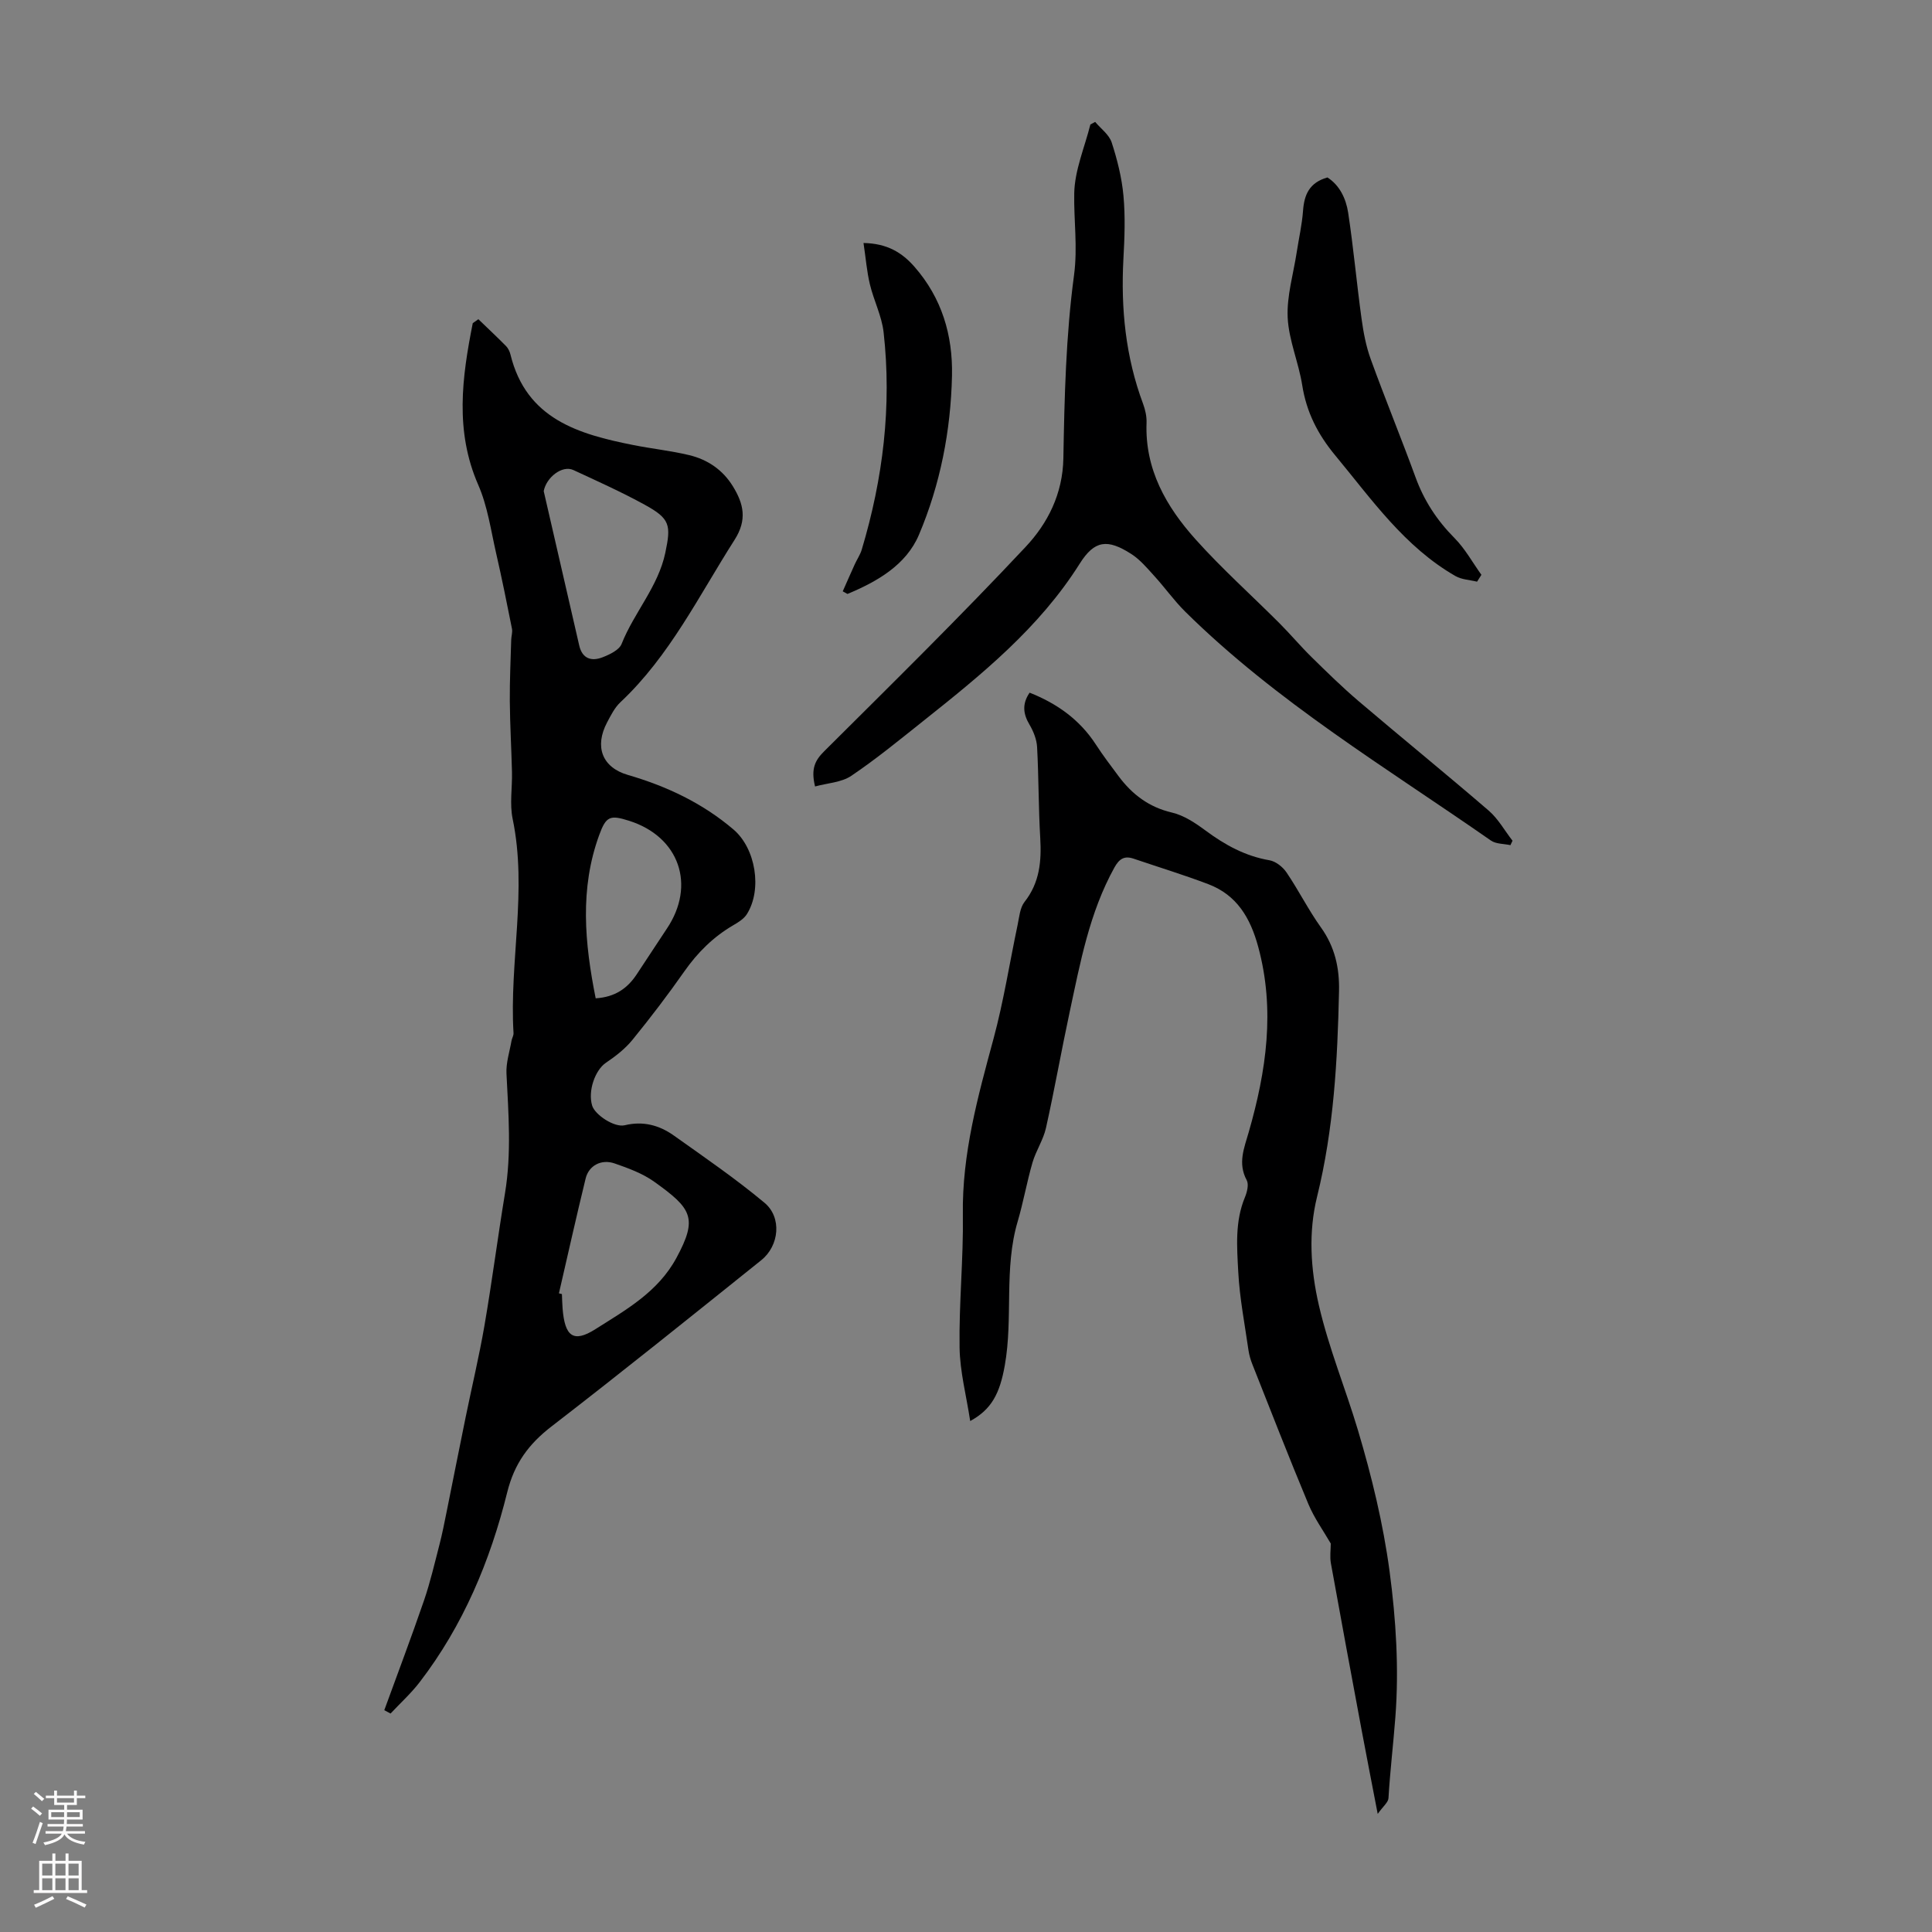
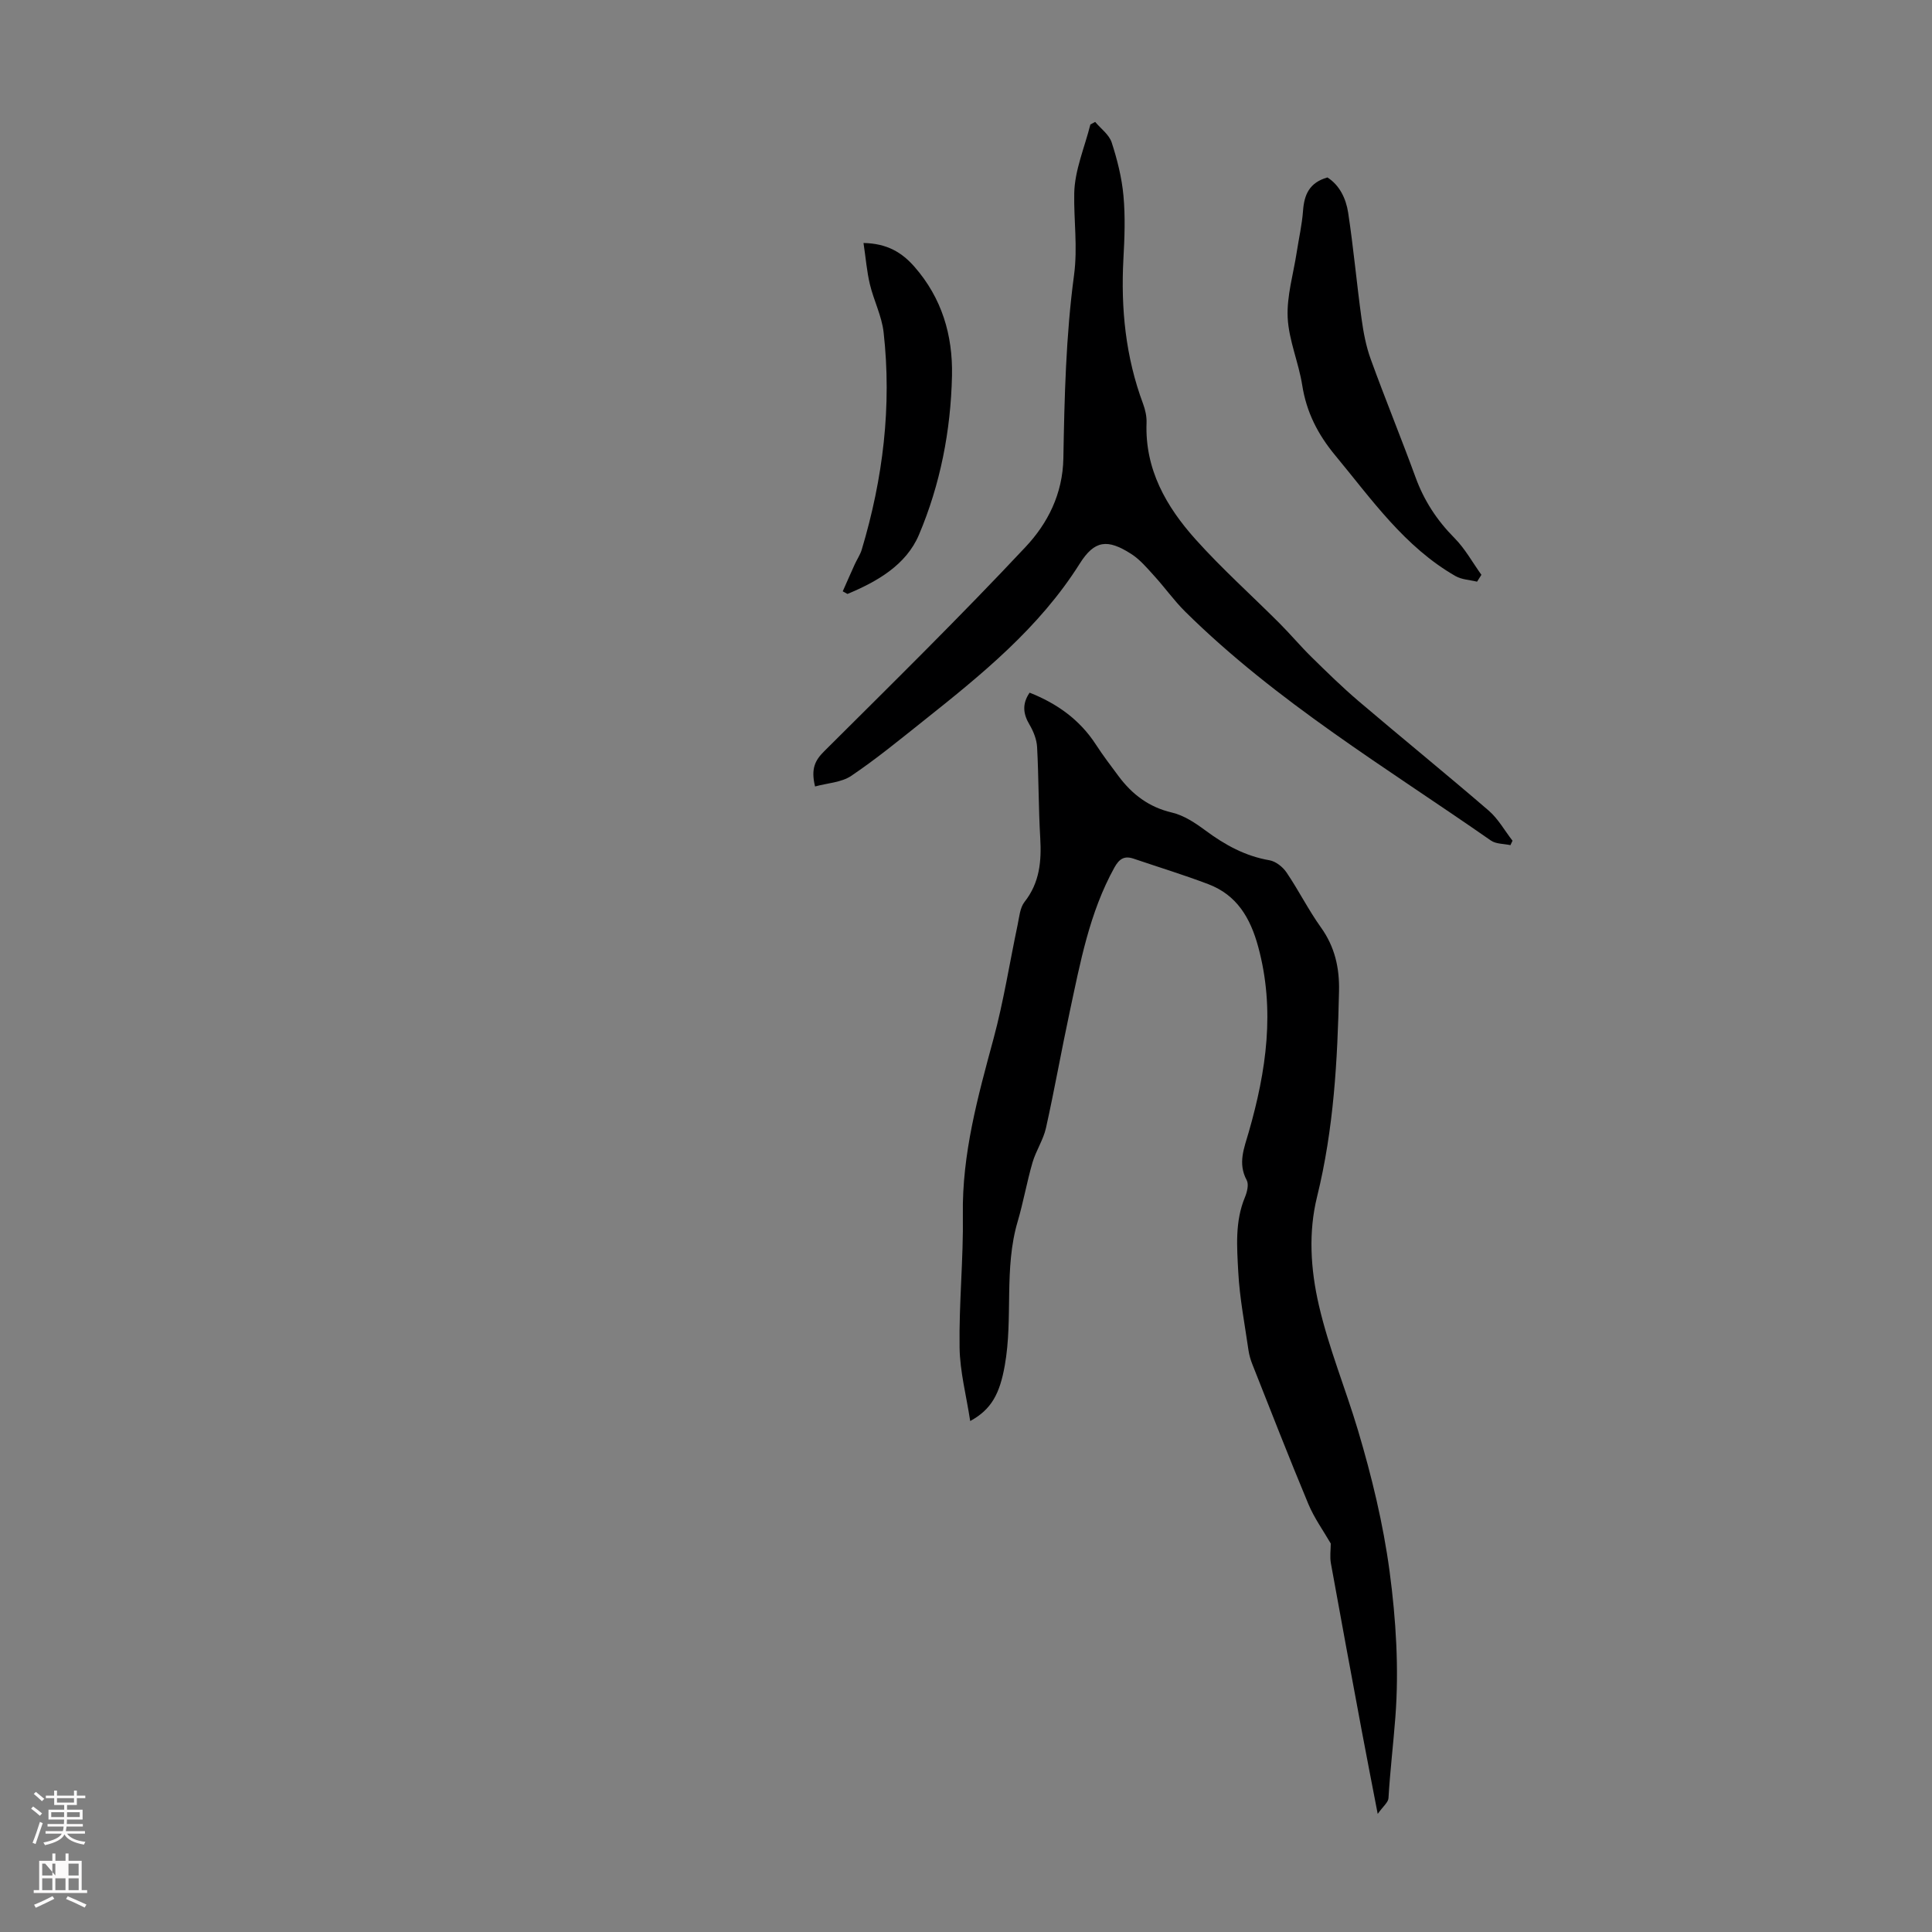
<svg xmlns="http://www.w3.org/2000/svg" enable-background="new 0 0 400 400" viewBox="0 0 400 400">
  <rect x="0" y="0" width="400" height="400" fill="#808080" stroke="none" />
  <g fill="#000001">
-     <path d="m99.04 66.09c1.92 1.85 3.86 3.67 5.73 5.56.45.46.77 1.14.92 1.77 3.28 13.34 14.07 16.47 25.47 18.73 3.83.76 7.74 1.17 11.53 2.08 3.8.91 6.95 3.04 9.05 6.46 2.22 3.61 3 6.92.35 11.07-7.39 11.57-13.43 24.04-23.64 33.63-1.19 1.11-1.98 2.71-2.76 4.18-2.65 5.02-1.03 9.32 4.3 10.87 8.05 2.34 15.46 5.84 21.86 11.29 4.62 3.92 5.99 12.43 2.79 17.52-.61.98-1.77 1.7-2.81 2.3-4.13 2.41-7.39 5.64-10.14 9.56-3.4 4.85-7 9.58-10.74 14.17-1.51 1.86-3.51 3.41-5.51 4.76-2.2 1.49-3.77 5.79-2.84 8.87.58 1.9 4.6 4.58 6.75 4.06 3.8-.92 7.15-.01 10.16 2.13 6.35 4.52 12.81 8.94 18.78 13.93 3.63 3.03 3.05 8.89-.68 11.88-14.4 11.55-28.78 23.12-43.39 34.39-4.74 3.65-7.72 7.67-9.21 13.68-3.51 14.17-9.12 27.57-18.12 39.29-1.79 2.33-4.01 4.34-6.03 6.5-.43-.23-.87-.46-1.3-.69 2.76-7.57 5.61-15.11 8.23-22.73 1.29-3.77 2.19-7.67 3.19-11.53.58-2.23 1.02-4.51 1.48-6.77 1.32-6.53 2.6-13.07 3.94-19.6 1.29-6.33 2.8-12.62 3.9-18.99 1.57-9.12 2.75-18.31 4.26-27.45 1.36-8.25.71-16.48.3-24.75-.11-2.23.65-4.51 1.04-6.76.09-.55.45-1.08.42-1.61-.89-14.77 2.9-29.55-.18-44.34-.65-3.11-.06-6.46-.14-9.7-.12-4.9-.41-9.8-.45-14.71-.03-4.22.17-8.44.29-12.66.02-.77.3-1.58.16-2.3-1.04-5.22-2.09-10.45-3.28-15.63-1.09-4.76-1.77-9.74-3.7-14.15-4.88-11.15-3.37-22.26-1.14-33.49.37-.27.76-.55 1.16-.82zm13.53 35.59c2.45 10.65 4.91 21.3 7.35 31.95.63 2.76 2.53 3.34 4.82 2.46 1.49-.58 3.46-1.51 3.96-2.78 2.58-6.51 7.57-11.83 9.05-18.88 1.21-5.75.98-7.05-4.27-9.93-4.79-2.63-9.8-4.88-14.76-7.18-2.33-1.08-5.62 1.53-6.15 4.36zm3.15 166.09c.21.05.42.11.62.16.04 1 .06 2.01.14 3.01.46 5.68 2.17 7.19 6.81 4.24 6.25-3.97 12.91-7.64 16.76-14.75 4.47-8.27 3.18-10.21-4.62-15.78-2.4-1.71-5.34-2.79-8.17-3.77-2.75-.96-5.35.42-6.01 3.11-1.93 7.91-3.7 15.85-5.53 23.78zm7.61-61.08c4.03-.25 6.57-2.08 8.46-4.91 2.11-3.15 4.15-6.35 6.26-9.49 6.08-9.04 2.59-19.07-7.81-22.36-3.95-1.25-4.76-.95-6.19 2.98-4.05 11.11-3.01 22.33-.72 33.78z" />
    <path d="m213.17 143.41c5.64 2.23 10.37 5.57 13.72 10.74 1.46 2.25 3.09 4.39 4.69 6.54 2.81 3.77 6.27 6.42 11.05 7.54 2.5.58 4.88 2.18 7 3.75 4.01 2.97 8.2 5.27 13.2 6.13 1.3.22 2.76 1.38 3.53 2.52 2.51 3.7 4.52 7.74 7.11 11.36 2.89 4.03 3.87 8.37 3.76 13.23-.31 14.32-1.08 28.5-4.55 42.57-1.78 7.22-1.39 14.82.39 22.5 2.06 8.88 5.5 17.19 8.08 25.82 2.85 9.56 5.23 19.37 6.55 29.24 1.33 9.94 1.96 20.16 1.2 30.12-.42 5.57-1.1 11.19-1.43 16.82-.05.87-1.11 1.68-2.23 3.26-1.22-6.35-2.29-11.79-3.31-17.25-2.15-11.53-4.3-23.07-6.38-34.62-.25-1.37-.03-2.82-.03-4.11-1.52-2.63-3.42-5.26-4.64-8.18-4-9.58-7.77-19.27-11.59-28.92-.37-.92-.65-1.9-.8-2.88-.77-5.4-1.83-10.78-2.12-16.21-.27-5.17-.72-10.46 1.38-15.5.44-1.07.84-2.66.37-3.53-1.9-3.52-.52-6.67.43-10 3.62-12.61 5.49-25.27 1.95-38.32-1.63-6-4.42-10.73-10.35-12.98-5.09-1.93-10.32-3.53-15.48-5.28-1.9-.64-2.95.05-3.95 1.85-5.18 9.36-7.07 19.72-9.27 29.97-1.71 7.96-3.12 15.99-4.89 23.93-.55 2.47-2.07 4.71-2.79 7.16-1.17 4.03-1.89 8.19-3.07 12.21-2.89 9.77-.91 19.94-2.67 29.81-1.04 5.84-2.74 9.1-7.16 11.51-.8-5.26-2.13-10.24-2.2-15.23-.14-9.15.81-18.32.68-27.47-.19-12.61 3.11-24.48 6.35-36.46 2.09-7.74 3.33-15.72 4.99-23.58.34-1.62.48-3.53 1.43-4.74 3.15-4 3.53-8.45 3.25-13.26-.37-6.25-.31-12.53-.65-18.78-.08-1.57-.74-3.24-1.55-4.62-1.34-2.24-1.6-4.32 0-6.66z" />
    <path d="m168.75 162.83c-.91-3.72.03-5.44 1.91-7.31 14.03-13.97 28.16-27.86 41.69-42.3 4.56-4.86 7.68-10.95 7.81-18.35.22-12.63.52-25.35 2.2-37.84.79-5.89-.06-11.37.05-17.02.09-4.76 2.15-9.49 3.34-14.23.33-.18.66-.36.99-.54 1.18 1.4 2.89 2.63 3.42 4.25 1.16 3.57 2.1 7.31 2.44 11.04.4 4.33.23 8.73-.01 13.08-.55 10.27.45 20.29 4.07 29.99.46 1.24.77 2.64.72 3.94-.36 9.64 4.08 17.36 10.15 24.13 5.44 6.07 11.55 11.54 17.32 17.31 2.29 2.29 4.38 4.79 6.69 7.06 3.18 3.12 6.36 6.24 9.75 9.13 8.93 7.6 18.04 15 26.93 22.66 1.97 1.7 3.3 4.14 4.93 6.23-.14.31-.29.61-.43.92-1.36-.3-2.99-.22-4.05-.96-21.64-15.08-44.38-28.7-63.3-47.4-2.29-2.27-4.18-4.95-6.36-7.34-1.49-1.64-2.97-3.42-4.8-4.59-4.94-3.17-7.61-2.84-10.66 2-8.4 13.34-20.38 23.03-32.47 32.64-4.87 3.87-9.7 7.84-14.85 11.31-2.03 1.36-4.89 1.48-7.48 2.19z" />
    <path d="m305.81 120.43c-1.49-.37-3.17-.42-4.45-1.15-10.57-6.06-17.36-15.88-24.91-24.99-3.61-4.35-5.96-8.95-6.84-14.54-.74-4.71-2.78-9.29-3.01-13.99-.21-4.47 1.18-9.02 1.87-13.53.44-2.87 1.1-5.72 1.31-8.6.24-3.29 1.28-5.82 5.05-6.89 2.51 1.59 3.84 4.36 4.29 7.28 1.11 7.28 1.76 14.63 2.77 21.93.39 2.85.93 5.74 1.91 8.43 2.97 8.19 6.28 16.25 9.27 24.43 1.76 4.83 4.42 8.91 8.05 12.57 2.2 2.21 3.75 5.07 5.59 7.63-.31.46-.6.94-.9 1.42z" />
    <path d="m174.48 122.43c.83-1.87 1.65-3.75 2.5-5.62.46-1.01 1.11-1.95 1.43-3 4.41-14.71 6.25-29.72 4.53-45.02-.38-3.37-2.04-6.58-2.84-9.93-.63-2.63-.84-5.36-1.32-8.55 4.89.09 7.96 1.97 10.54 4.91 5.67 6.47 7.96 14.15 7.78 22.58-.25 11.38-2.43 22.52-6.85 32.94-2.64 6.22-8.63 9.67-14.79 12.23-.34-.18-.66-.36-.98-.54z" />
  </g>
  <path d="m6.44 374.46.42-.45c.65.47 1.27.95 1.85 1.44l-.45.49c-.65-.56-1.25-1.06-1.82-1.48m.93 7.33-.63-.26c.55-1.36 1.05-2.8 1.52-4.33.19.1.38.19.59.27-.46 1.29-.95 2.73-1.48 4.32m-.38-10.38.44-.42c.43.34 1.01.82 1.74 1.44l-.49.49c-.53-.51-1.09-1.01-1.69-1.51m2.5.35h1.72v-1.04h.59v1.04h3.52v-1.04h.59v1.04h1.75v.53h-1.75v1.42h-2.03v.97h3.22v2.03h-3.24c0 .35-.01.66-.03.93h3.32v.53h-3.37c-.03.27-.08.58-.15.94h3.96v.53h-3.71c.67.92 1.93 1.48 3.79 1.68-.13.24-.23.44-.29.59-2.13-.38-3.48-1.08-4.04-2.12-.43.97-1.77 1.72-4.03 2.23-.09-.19-.2-.37-.33-.55 2.1-.42 3.37-1.03 3.81-1.83h-3.36v-.53h3.58c.08-.29.13-.61.16-.94h-3.33v-.53h3.39c.02-.27.04-.58.04-.93h-3.23v-2.03h3.25v-.97h-2.07v-1.42h-1.73zm1.12 3.44v1h2.65c.01-.3.02-.44.01-.4v-.25-.35zm1.19-2h3.52v-.91h-3.52zm4.71 2h-2.63v.59c0 .15-.01.28-.01.4h2.64z" fill="#fbfafa" />
-   <path d="m13.56 383.74h.63v1.52h2.72v6.07h1.13v.6h-11.06v-.6h1.13v-6.07h2.73v-1.52h.63v1.52h2.1v-1.52zm-2.69 8.83.38.56c-1.24.63-2.53 1.25-3.85 1.85-.1-.21-.21-.42-.34-.63 1.36-.55 2.63-1.15 3.81-1.78m-2.13-4.27h2.1v-2.45h-2.1zm0 3.04h2.1v-2.46h-2.1zm2.72-3.04h2.1v-2.45h-2.1zm0 3.04h2.1v-2.46h-2.1zm6.07 3.6c-1.41-.71-2.7-1.3-3.86-1.78l.35-.56c1.45.62 2.75 1.19 3.88 1.72zm-1.25-9.09h-2.1v2.45h2.1zm-2.09 5.49h2.1v-2.46h-2.1z" fill="#fbfafa" />
+   <path d="m13.56 383.74h.63v1.52h2.72v6.07h1.13v.6h-11.06v-.6h1.13v-6.07h2.73v-1.52h.63v1.52h2.1v-1.52zm-2.69 8.83.38.56c-1.24.63-2.53 1.25-3.85 1.85-.1-.21-.21-.42-.34-.63 1.36-.55 2.63-1.15 3.81-1.78m-2.13-4.27h2.1v-2.45h-2.1zm0 3.04h2.1v-2.46h-2.1zm2.72-3.04v-2.45h-2.1zm0 3.04h2.1v-2.46h-2.1zm6.07 3.6c-1.41-.71-2.7-1.3-3.86-1.78l.35-.56c1.45.62 2.75 1.19 3.88 1.72zm-1.25-9.09h-2.1v2.45h2.1zm-2.09 5.49h2.1v-2.46h-2.1z" fill="#fbfafa" />
</svg>